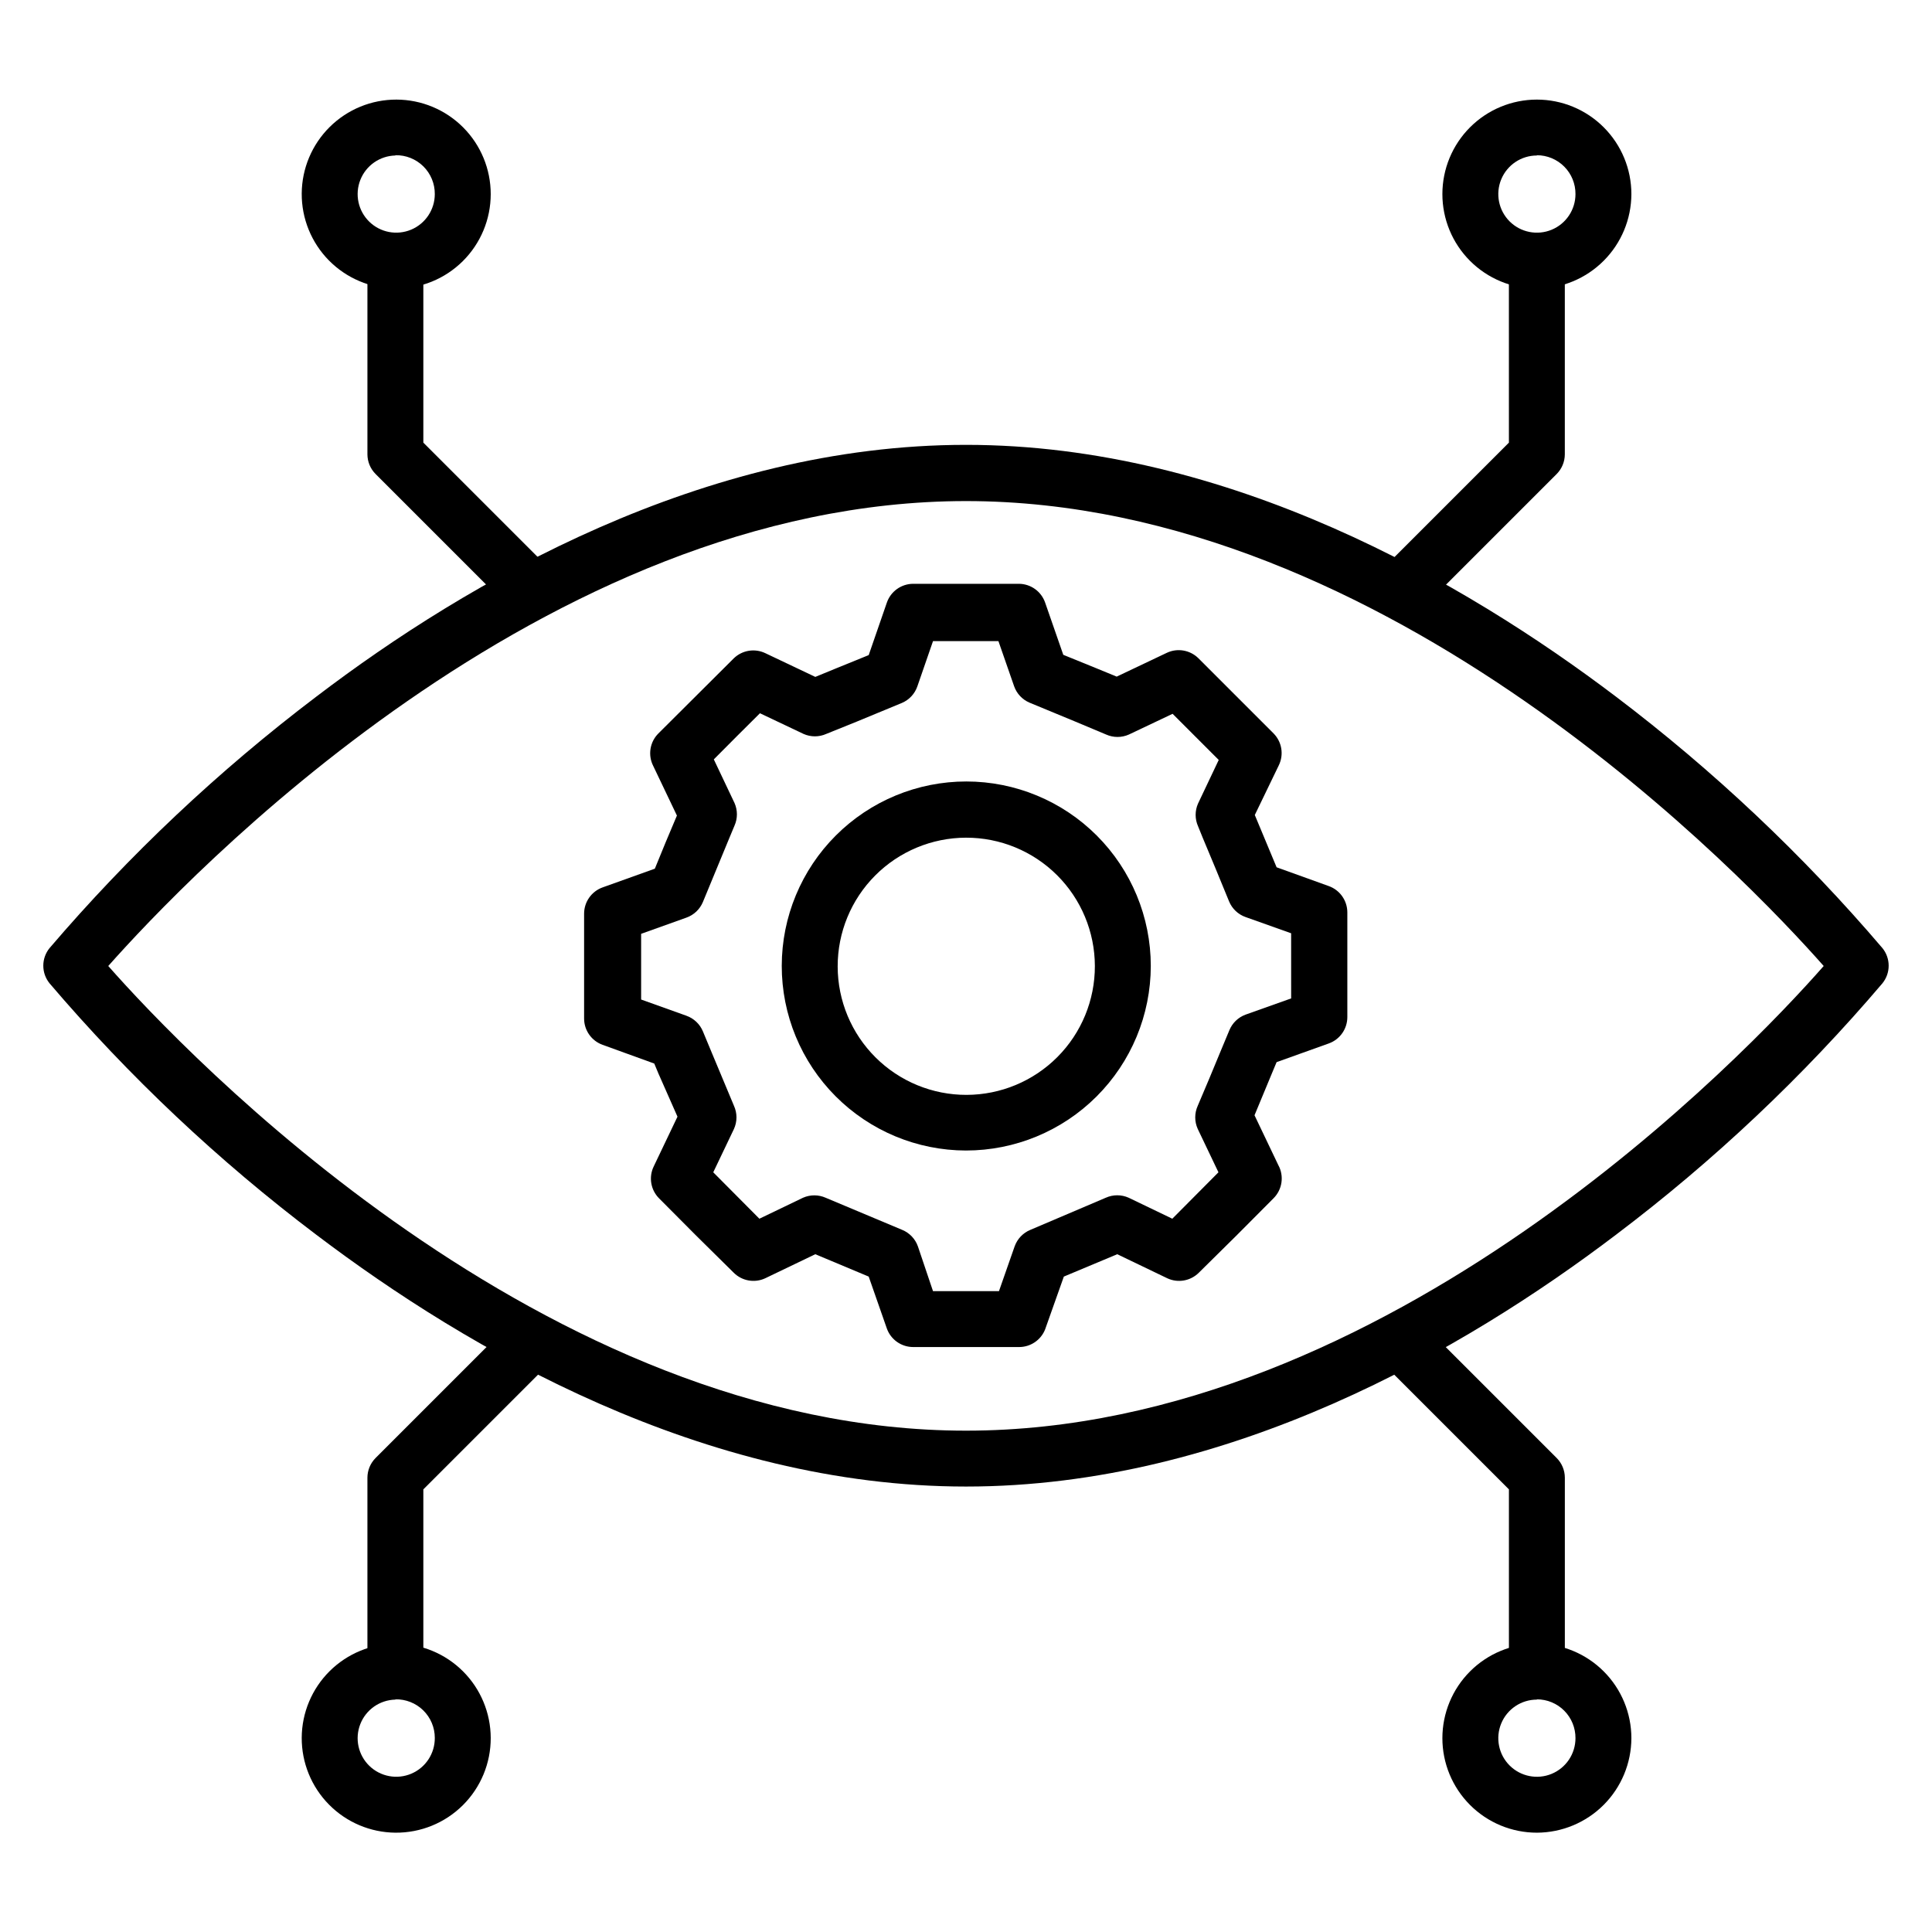
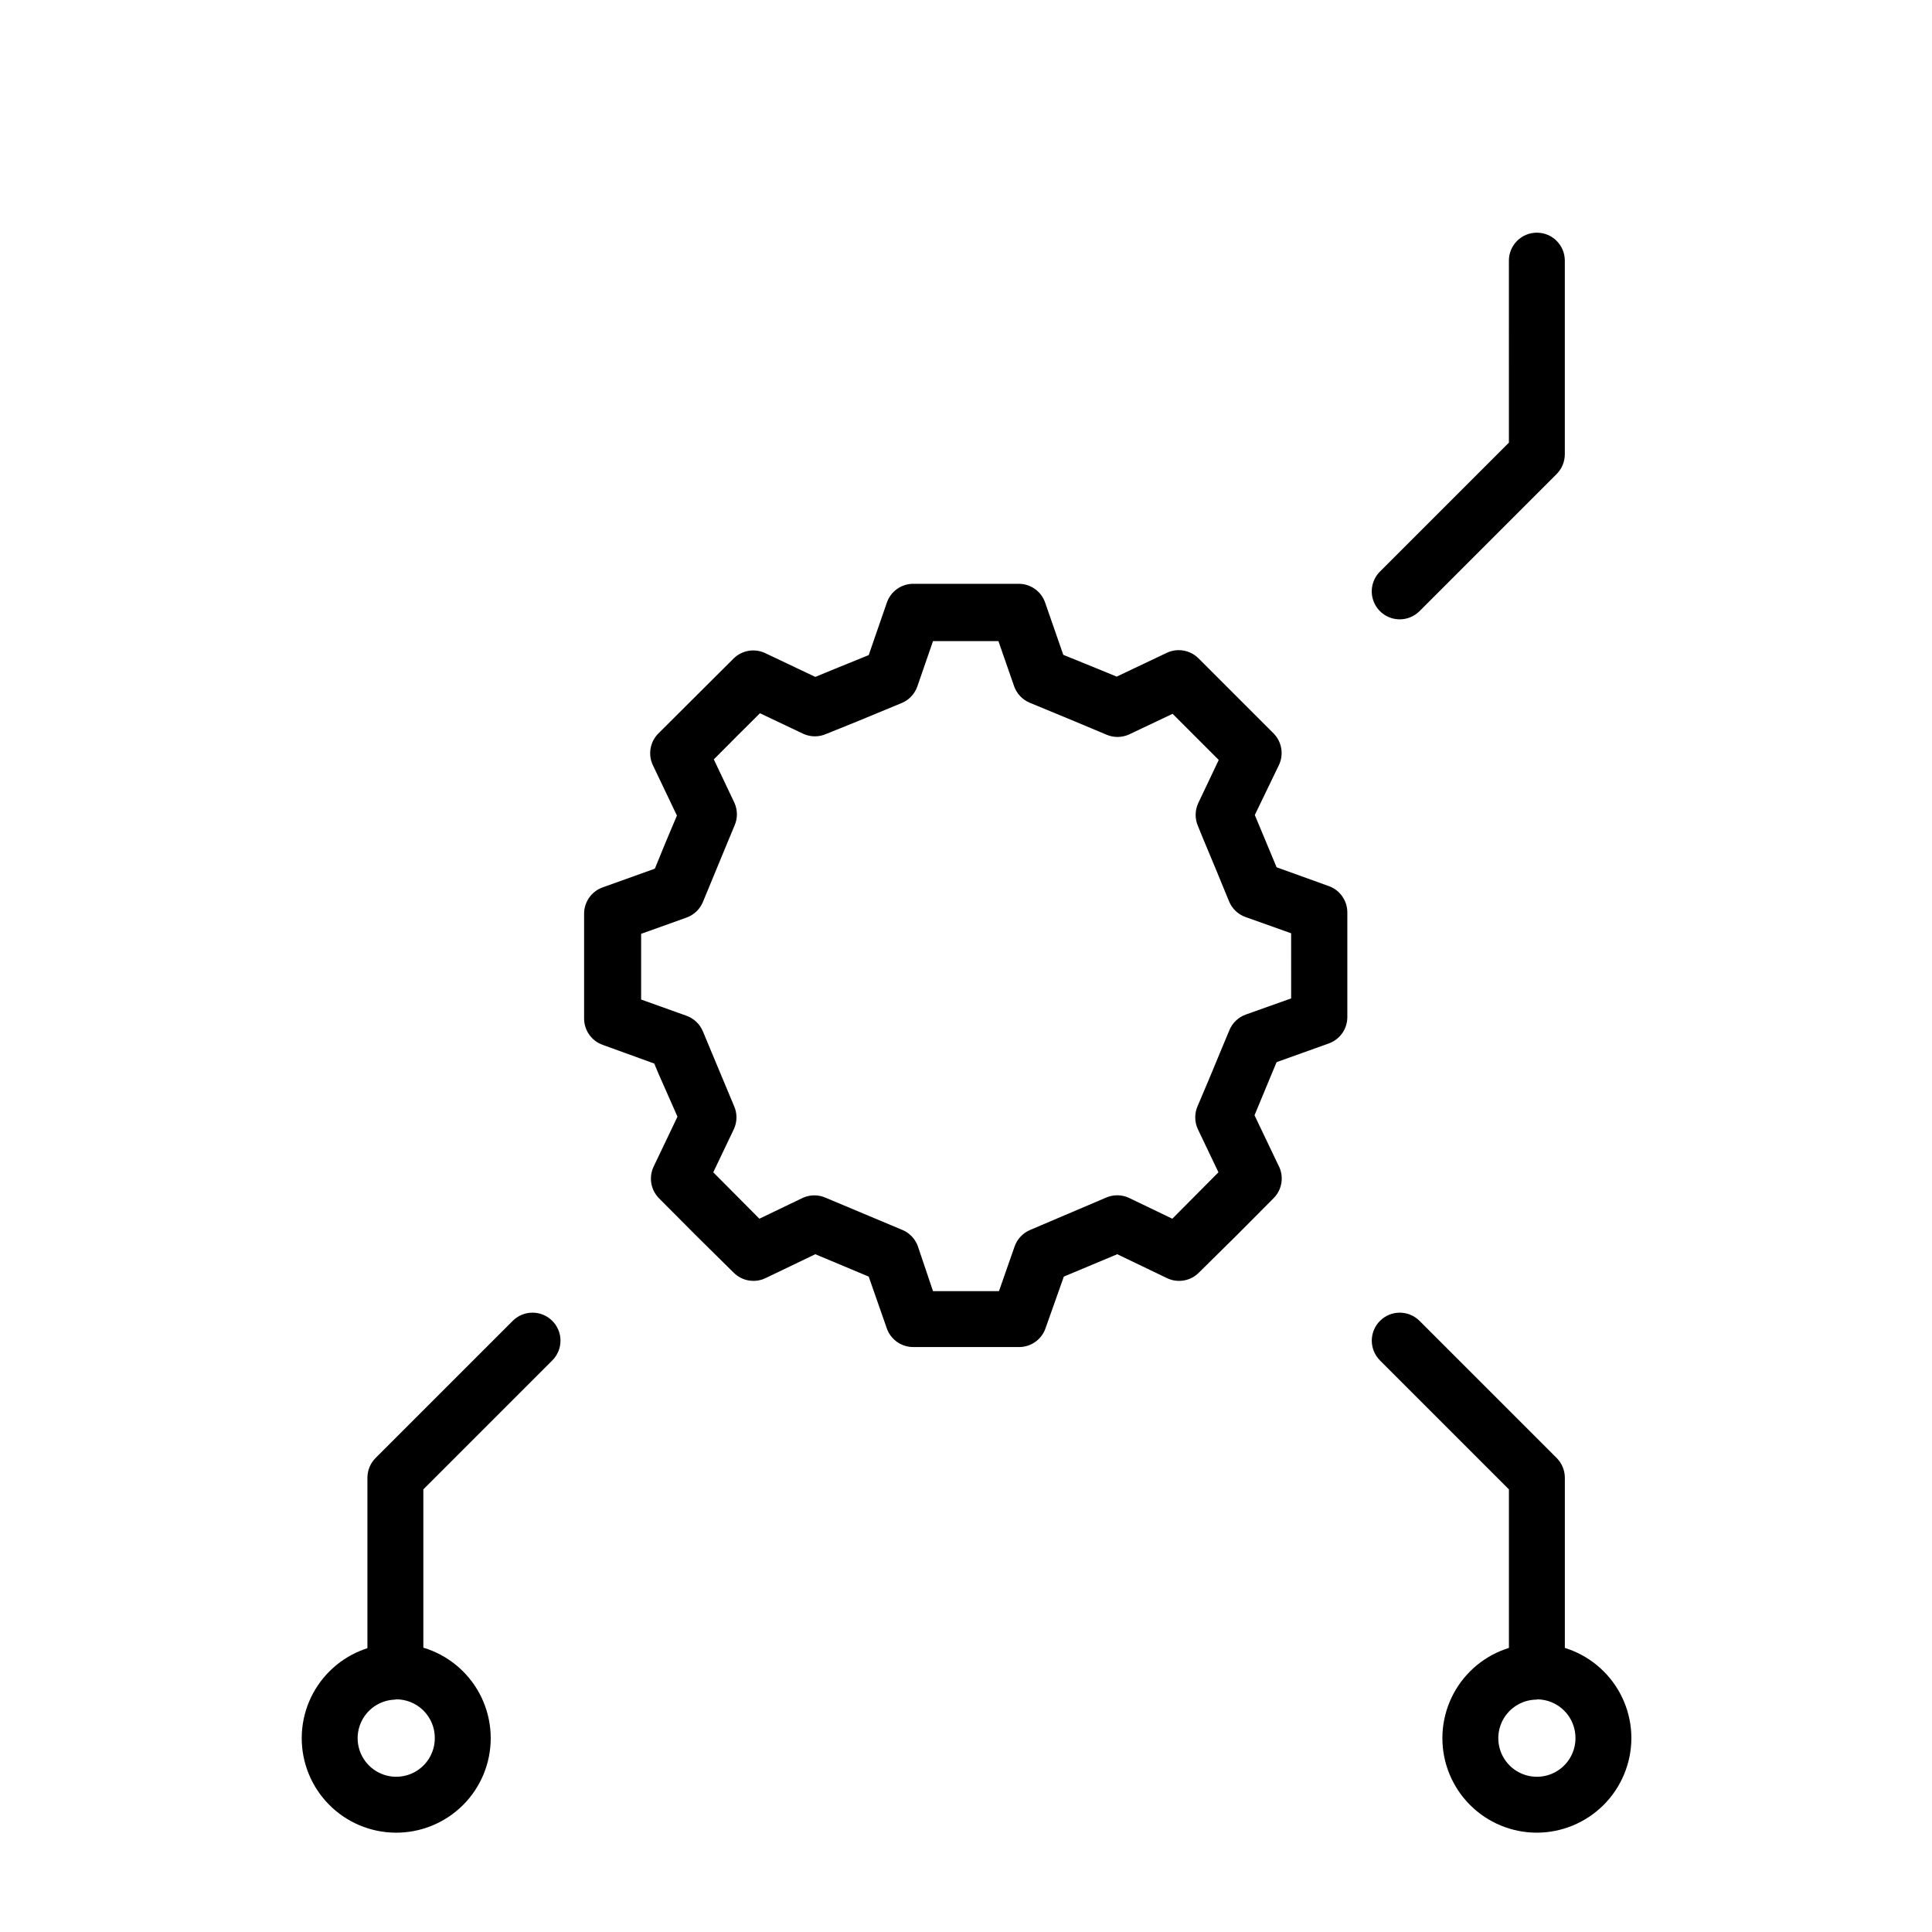
<svg xmlns="http://www.w3.org/2000/svg" fill="#000000" width="800px" height="800px" version="1.1" viewBox="144 144 512 512">
  <g>
-     <path d="m400 537.95c-69.645 0-132.03-36.305-172.11-66.68h-0.004c-25.941-19.586-49.668-41.945-70.754-66.68-2.207-2.723-2.207-6.617 0-9.336 21.121-24.703 44.844-47.059 70.754-66.684 40.082-30.523 102.46-66.68 172.11-66.68 69.645 0 132.18 36.379 172.18 66.68h0.004c25.898 19.613 49.598 41.969 70.68 66.684 2.207 2.719 2.207 6.613 0 9.336-21.047 24.746-44.75 47.105-70.68 66.68-40.008 30.375-102.39 66.68-172.18 66.68zm-227.31-137.95c20.375 23.113 115.5 123.14 227.31 123.14 111.8 0 207-100.02 227.3-123.14-20.301-22.969-115.28-123.21-227.3-123.21s-206.93 100.24-227.31 123.21z" />
-     <path d="m400 448.9c-12.965-0.02-25.391-5.188-34.547-14.367s-14.293-21.617-14.281-34.582c0.016-12.965 5.176-25.395 14.352-34.555 9.172-9.16 21.609-14.301 34.574-14.297 12.965 0.008 25.395 5.164 34.562 14.332 9.164 9.172 14.312 21.605 14.312 34.57-0.02 12.973-5.188 25.41-14.371 34.578-9.184 9.172-21.629 14.32-34.602 14.32zm0-82.906c-9.039 0.02-17.703 3.629-24.078 10.035-6.379 6.402-9.949 15.082-9.93 24.121 0.02 9.035 3.629 17.699 10.035 24.074 6.402 6.379 15.082 9.949 24.121 9.93 9.039-0.02 17.699-3.629 24.074-10.031 6.379-6.406 9.949-15.082 9.93-24.121-0.02-9.039-3.629-17.703-10.031-24.078-6.406-6.379-15.082-9.949-24.121-9.93z" />
    <path d="m414 500.98h-28.004c-3.121-0.004-5.906-1.957-6.965-4.891l-4.816-13.781-14.152-5.926-13.262 6.371c-2.824 1.316-6.168 0.723-8.371-1.484-9.93-9.781-9.93-9.781-19.781-19.707-2.215-2.231-2.777-5.617-1.406-8.445l6.297-13.188-5.039-11.41-1.113-2.668-13.703-4.965c-2.934-1.059-4.891-3.844-4.891-6.965v-27.781c0-3.121 1.957-5.906 4.891-6.965l13.855-4.965c2.148-5.262 3.629-8.891 5.852-14.078l-6.297-13.188c-1.441-2.867-0.875-6.336 1.406-8.594l19.93-19.855c2.219-2.18 5.562-2.742 8.371-1.406l13.262 6.297 5.41-2.223 8.742-3.555 4.816-13.93c1.035-2.965 3.824-4.953 6.965-4.965h28.008-0.004c3.141 0.012 5.93 2 6.965 4.965l4.816 13.855 8.742 3.555 5.41 2.223 13.262-6.297c2.809-1.336 6.152-0.773 8.371 1.406l19.93 19.93c2.215 2.231 2.777 5.617 1.41 8.445l-6.371 13.188 5.777 13.855 13.781 4.965c2.961 1.035 4.949 3.824 4.965 6.965v27.785c-0.004 3.117-1.957 5.902-4.891 6.961l-13.855 4.965-1.332 3.188-4.519 10.891 6.297 13.188c1.59 2.891 1.074 6.488-1.262 8.816-9.855 9.93-9.855 9.93-19.781 19.707-2.199 2.207-5.547 2.801-8.371 1.484l-13.262-6.371-14.152 5.926-4.965 14.004c-1.133 2.844-3.898 4.699-6.965 4.668zm-22.746-14.816h17.484l4.148-11.855 0.004-0.004c0.699-1.977 2.207-3.566 4.148-4.371l20.004-8.52c1.934-0.867 4.144-0.867 6.074 0l11.559 5.559 12.227-12.301-5.484-11.484c-0.891-1.953-0.891-4.195 0-6.148 2.371-5.559 3.926-9.262 5.777-13.781l2.594-6.223c0.789-1.926 2.348-3.43 4.301-4.148l12.078-4.297-0.004-17.266-12.074-4.297c-1.98-0.699-3.57-2.207-4.371-4.148-2.816-6.891-4.445-10.816-6.965-16.816l-1.262-3.113c-0.848-1.91-0.848-4.09 0-6l5.484-11.559-12.227-12.227-11.559 5.484c-1.93 0.867-4.141 0.867-6.074 0l-8.297-3.481-12.004-4.965c-1.91-0.82-3.391-2.406-4.074-4.371l-4.148-11.93h-17.336l-4.152 12.004c-0.684 1.965-2.16 3.551-4.074 4.371l-12.004 4.965-8.074 3.258c-1.91 0.848-4.09 0.848-6 0l-11.559-5.484c-5.262 5.188-6.965 6.965-12.227 12.227l5.484 11.559c0.848 1.91 0.848 4.09 0 6l-1.332 3.188-7.039 17.039c-0.805 1.941-2.394 3.449-4.371 4.148l-12.004 4.297v17.41l12.004 4.297v0.004c1.977 0.699 3.566 2.207 4.371 4.148l2.371 5.703 5.852 14.004c0.891 1.953 0.891 4.195 0 6.148l-5.484 11.484 12.227 12.301 11.559-5.559c1.91-0.844 4.09-0.844 6 0l20.301 8.52c1.941 0.805 3.449 2.394 4.148 4.371z" />
-     <path d="m285.16 308.13c-1.969 0.012-3.863-0.762-5.262-2.148l-36.379-36.379c-1.367-1.379-2.141-3.242-2.148-5.188v-51.344c0-4.094 3.32-7.41 7.41-7.41 4.094 0 7.41 3.316 7.41 7.41v48.23l34.156 34.156c2.125 2.109 2.773 5.297 1.637 8.066-1.133 2.773-3.828 4.59-6.824 4.606z" />
-     <path d="m248.78 220.48c-6.629-0.059-12.965-2.746-17.617-7.465-4.652-4.723-7.242-11.098-7.203-17.727 0.039-6.629 2.707-12.969 7.414-17.637 4.707-4.668 11.074-7.277 17.703-7.258s12.977 2.668 17.66 7.363c4.68 4.691 7.309 11.051 7.309 17.68 0 6.68-2.668 13.082-7.414 17.785-4.746 4.703-11.172 7.316-17.852 7.258zm0-35.266v-0.004c-4.113 0.09-7.773 2.637-9.285 6.465-1.512 3.828-0.586 8.188 2.356 11.066 2.941 2.879 7.32 3.711 11.113 2.117 3.793-1.594 6.262-5.309 6.262-9.422 0.023-2.766-1.078-5.418-3.043-7.359-1.969-1.938-4.641-3-7.402-2.941z" />
    <path d="m514.98 308.13c-3.008 0.016-5.731-1.789-6.883-4.57-1.156-2.777-0.512-5.981 1.625-8.102l34.156-34.156-0.004-48.23c0-4.094 3.32-7.41 7.41-7.41 4.094 0 7.41 3.316 7.41 7.41v51.344c-0.008 1.945-0.781 3.809-2.148 5.188l-36.379 36.379c-1.379 1.367-3.242 2.141-5.188 2.148z" />
-     <path d="m551.29 220.48c-6.641 0-13.012-2.641-17.707-7.336-4.695-4.695-7.336-11.066-7.336-17.707s2.641-13.012 7.336-17.707c4.695-4.699 11.066-7.336 17.707-7.336 6.641 0 13.012 2.637 17.707 7.336 4.699 4.695 7.336 11.066 7.336 17.707-0.02 6.637-2.664 12.992-7.356 17.684-4.691 4.695-11.051 7.34-17.688 7.359zm0-35.266v-0.004c-4.137 0-7.863 2.492-9.445 6.312-1.582 3.82-0.707 8.219 2.215 11.145 2.926 2.922 7.324 3.797 11.145 2.215 3.82-1.582 6.312-5.309 6.312-9.445 0.02-2.727-1.051-5.344-2.969-7.277-1.922-1.934-4.531-3.023-7.258-3.023z" />
    <path d="m551.29 594.34c-4.09 0-7.41-3.316-7.41-7.41v-48.23l-34.156-34.156h0.004c-1.402-1.391-2.191-3.285-2.191-5.262 0-1.973 0.789-3.867 2.191-5.258 2.887-2.875 7.555-2.875 10.445 0l36.379 36.379v-0.004c1.367 1.383 2.141 3.246 2.148 5.188v51.344c0 4.094-3.316 7.41-7.41 7.41z" />
-     <path d="m551.29 629.68c-6.641 0-13.012-2.637-17.707-7.336-4.695-4.695-7.336-11.062-7.336-17.707 0-6.641 2.641-13.012 7.336-17.707 4.695-4.695 11.066-7.336 17.707-7.336 6.641 0 13.012 2.641 17.707 7.336 4.699 4.695 7.336 11.066 7.336 17.707-0.02 6.637-2.664 12.996-7.356 17.688-4.691 4.691-11.051 7.336-17.688 7.356zm0-35.266c-4.137 0-7.863 2.492-9.445 6.312-1.582 3.82-0.707 8.219 2.215 11.141 2.926 2.926 7.324 3.801 11.145 2.219 3.82-1.586 6.312-5.312 6.312-9.449 0.02-2.723-1.051-5.344-2.969-7.277-1.922-1.934-4.531-3.019-7.258-3.019z" />
+     <path d="m551.29 629.68c-6.641 0-13.012-2.637-17.707-7.336-4.695-4.695-7.336-11.062-7.336-17.707 0-6.641 2.641-13.012 7.336-17.707 4.695-4.695 11.066-7.336 17.707-7.336 6.641 0 13.012 2.641 17.707 7.336 4.699 4.695 7.336 11.066 7.336 17.707-0.02 6.637-2.664 12.996-7.356 17.688-4.691 4.691-11.051 7.336-17.688 7.356zm0-35.266c-4.137 0-7.863 2.492-9.445 6.312-1.582 3.82-0.707 8.219 2.215 11.141 2.926 2.926 7.324 3.801 11.145 2.219 3.82-1.586 6.312-5.312 6.312-9.449 0.02-2.723-1.051-5.344-2.969-7.277-1.922-1.934-4.531-3.019-7.258-3.019" />
    <path d="m248.78 594.34c-4.09 0-7.41-3.316-7.41-7.41v-51.344c0.008-1.941 0.781-3.805 2.148-5.188l36.379-36.379v0.004c2.891-2.875 7.559-2.875 10.449 0 1.402 1.391 2.191 3.285 2.191 5.258 0 1.977-0.789 3.871-2.191 5.262l-34.156 34.156v48.23c0 1.965-0.781 3.852-2.172 5.238-1.387 1.391-3.273 2.172-5.238 2.172z" />
    <path d="m248.78 629.68c-6.625-0.059-12.953-2.738-17.605-7.457-4.652-4.715-7.246-11.082-7.215-17.707 0.035-6.625 2.691-12.965 7.387-17.637 4.699-4.668 11.055-7.289 17.68-7.281 6.625 0.004 12.977 2.637 17.668 7.316 4.688 4.68 7.332 11.027 7.352 17.648 0.02 6.695-2.641 13.117-7.387 17.836s-11.188 7.34-17.879 7.281zm0-35.266c-4.121 0.09-7.785 2.644-9.293 6.481-1.508 3.836-0.566 8.203 2.391 11.074 2.957 2.871 7.348 3.688 11.141 2.07 3.789-1.617 6.238-5.356 6.207-9.477 0.004-2.75-1.105-5.383-3.07-7.309-1.965-1.922-4.625-2.973-7.375-2.914z" />
  </g>
</svg>